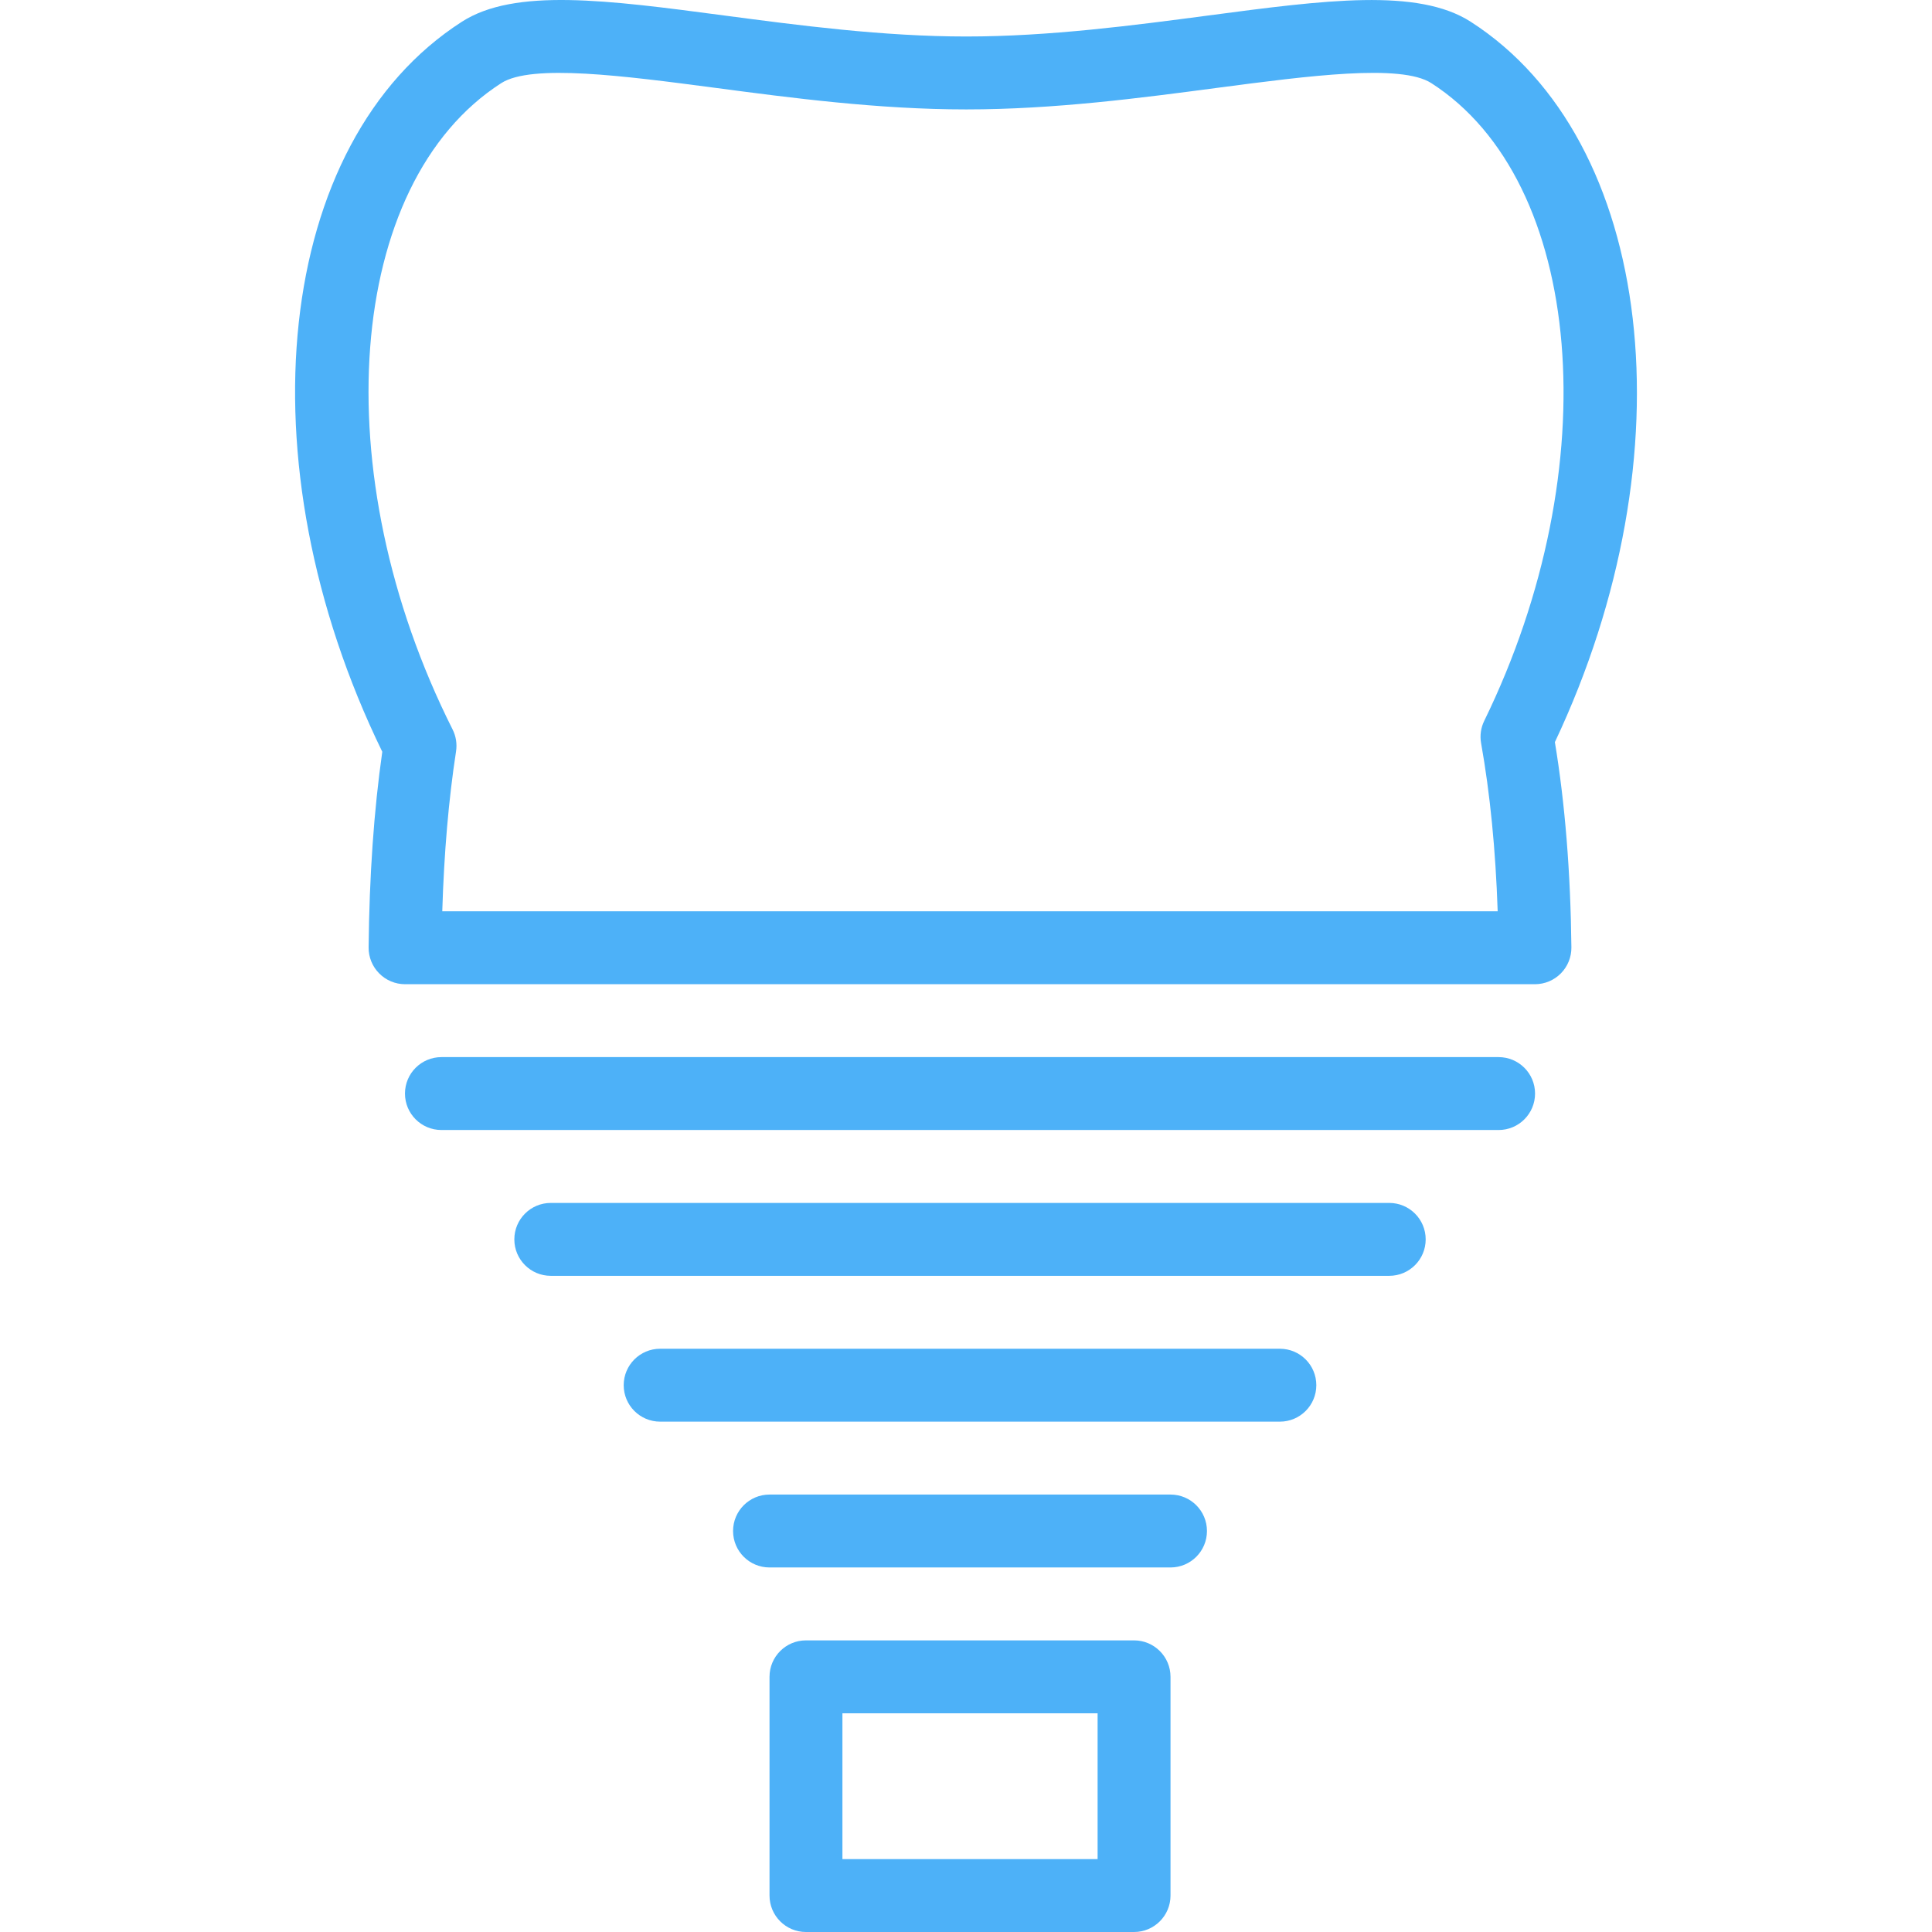
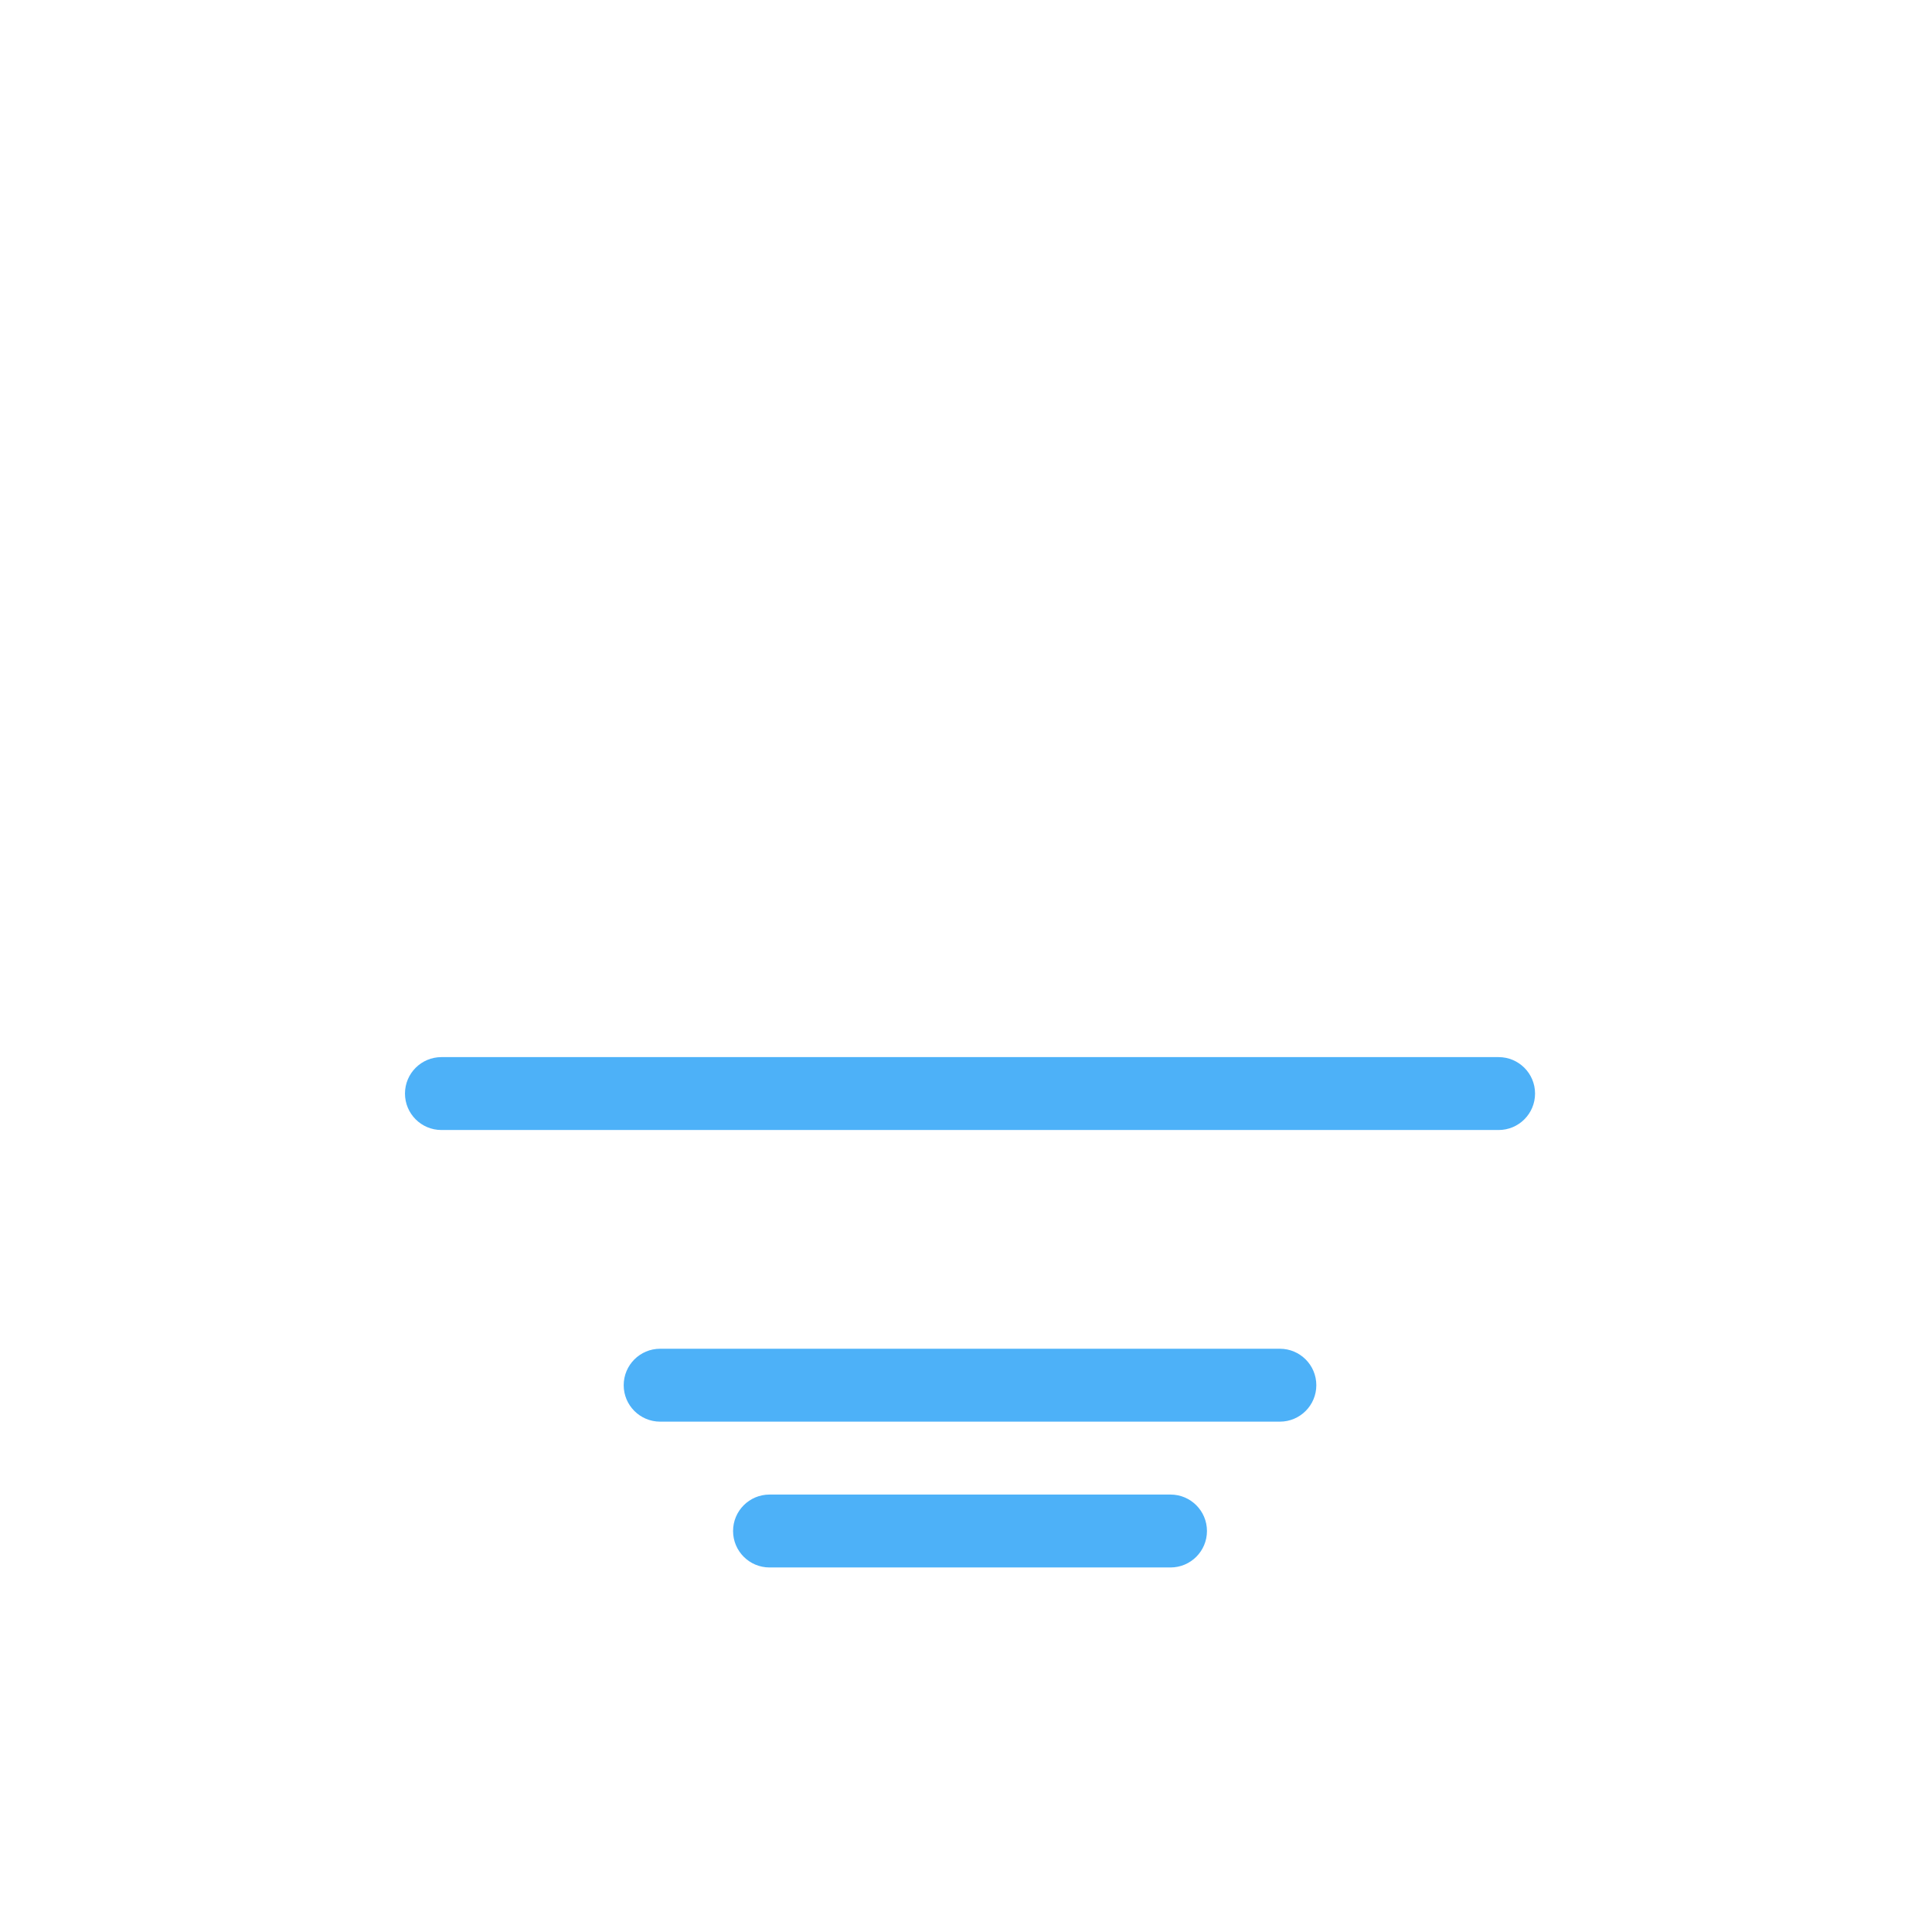
<svg xmlns="http://www.w3.org/2000/svg" fill="#4DB1F8" height="800px" width="800px" id="Layer_1" viewBox="0 0 214.134 214.134" xml:space="preserve">
  <g id="SVGRepo_bgCarrier" stroke-width="0" />
  <g id="SVGRepo_tracerCarrier" stroke-linecap="round" stroke-linejoin="round" />
  <g id="SVGRepo_iconCarrier">
    <g>
      <g>
        <g>
-           <path d="M163.002,2.408c-5.861-3.756-16.097-2.407-29.05-0.695c-8.266,1.093-17.637,2.332-26.855,2.332 c-9.219,0-18.588-1.239-26.857-2.332C67.286-0.003,57.048-1.352,51.195,2.408c-20.747,13.317-24.53,48.679-8.825,80.915 c-0.925,6.479-1.434,13.762-1.515,21.682c-0.01,1.077,0.411,2.115,1.17,2.88c0.758,0.769,1.792,1.2,2.87,1.2h125.231 c1.079,0,2.113-0.43,2.872-1.2c0.76-0.766,1.18-1.807,1.168-2.884c-0.091-8.318-0.706-15.964-1.831-22.747 C187.395,50.376,183.388,15.492,163.002,2.408z M164.159,82.376c0.992,5.567,1.608,11.817,1.837,18.628H49.019 c0.197-6.467,0.708-12.413,1.527-17.724c0.128-0.833-0.006-1.681-0.383-2.431C35.87,52.432,38.292,20.294,55.561,9.211 c3.368-2.158,13.664-0.797,23.621,0.513c8.515,1.128,18.166,2.403,27.916,2.403s19.399-1.274,27.914-2.403 c9.961-1.31,20.255-2.675,23.625-0.513c16.959,10.882,19.59,42.59,5.869,70.683C164.129,80.663,164.009,81.531,164.159,82.376z" />
          <path d="M166.098,117.165H48.926c-2.231,0-4.04,1.807-4.04,4.04c0,2.233,1.809,4.04,4.04,4.04h117.172 c2.231,0,4.04-1.807,4.04-4.04C170.138,118.972,168.329,117.165,166.098,117.165z" />
-           <path d="M153.976,133.327H61.047c-2.231,0-4.04,1.807-4.04,4.04c0,2.233,1.809,4.04,4.04,4.04h92.929 c2.231,0,4.04-1.807,4.04-4.04C158.017,135.134,156.208,133.327,153.976,133.327z" />
          <path d="M141.855,149.489H73.168c-2.231,0-4.04,1.807-4.04,4.04s1.809,4.04,4.04,4.04h68.687c2.231,0,4.04-1.807,4.04-4.04 C145.896,151.296,144.087,149.489,141.855,149.489z" />
          <path d="M129.734,165.65H85.29c-2.231,0-4.04,1.807-4.04,4.04c0,2.233,1.809,4.04,4.04,4.04h44.444c2.231,0,4.04-1.807,4.04-4.04 C133.774,167.457,131.966,165.65,129.734,165.65z" />
-           <path d="M125.694,181.812H89.33c-2.231,0-4.04,1.807-4.04,4.04v24.242c0,2.233,1.809,4.04,4.04,4.04h36.364 c2.231,0,4.04-1.807,4.04-4.04v-24.242C129.734,183.619,127.925,181.812,125.694,181.812z M121.653,206.054H93.37v-16.162h28.283 V206.054z" />
        </g>
      </g>
    </g>
  </g>
</svg>